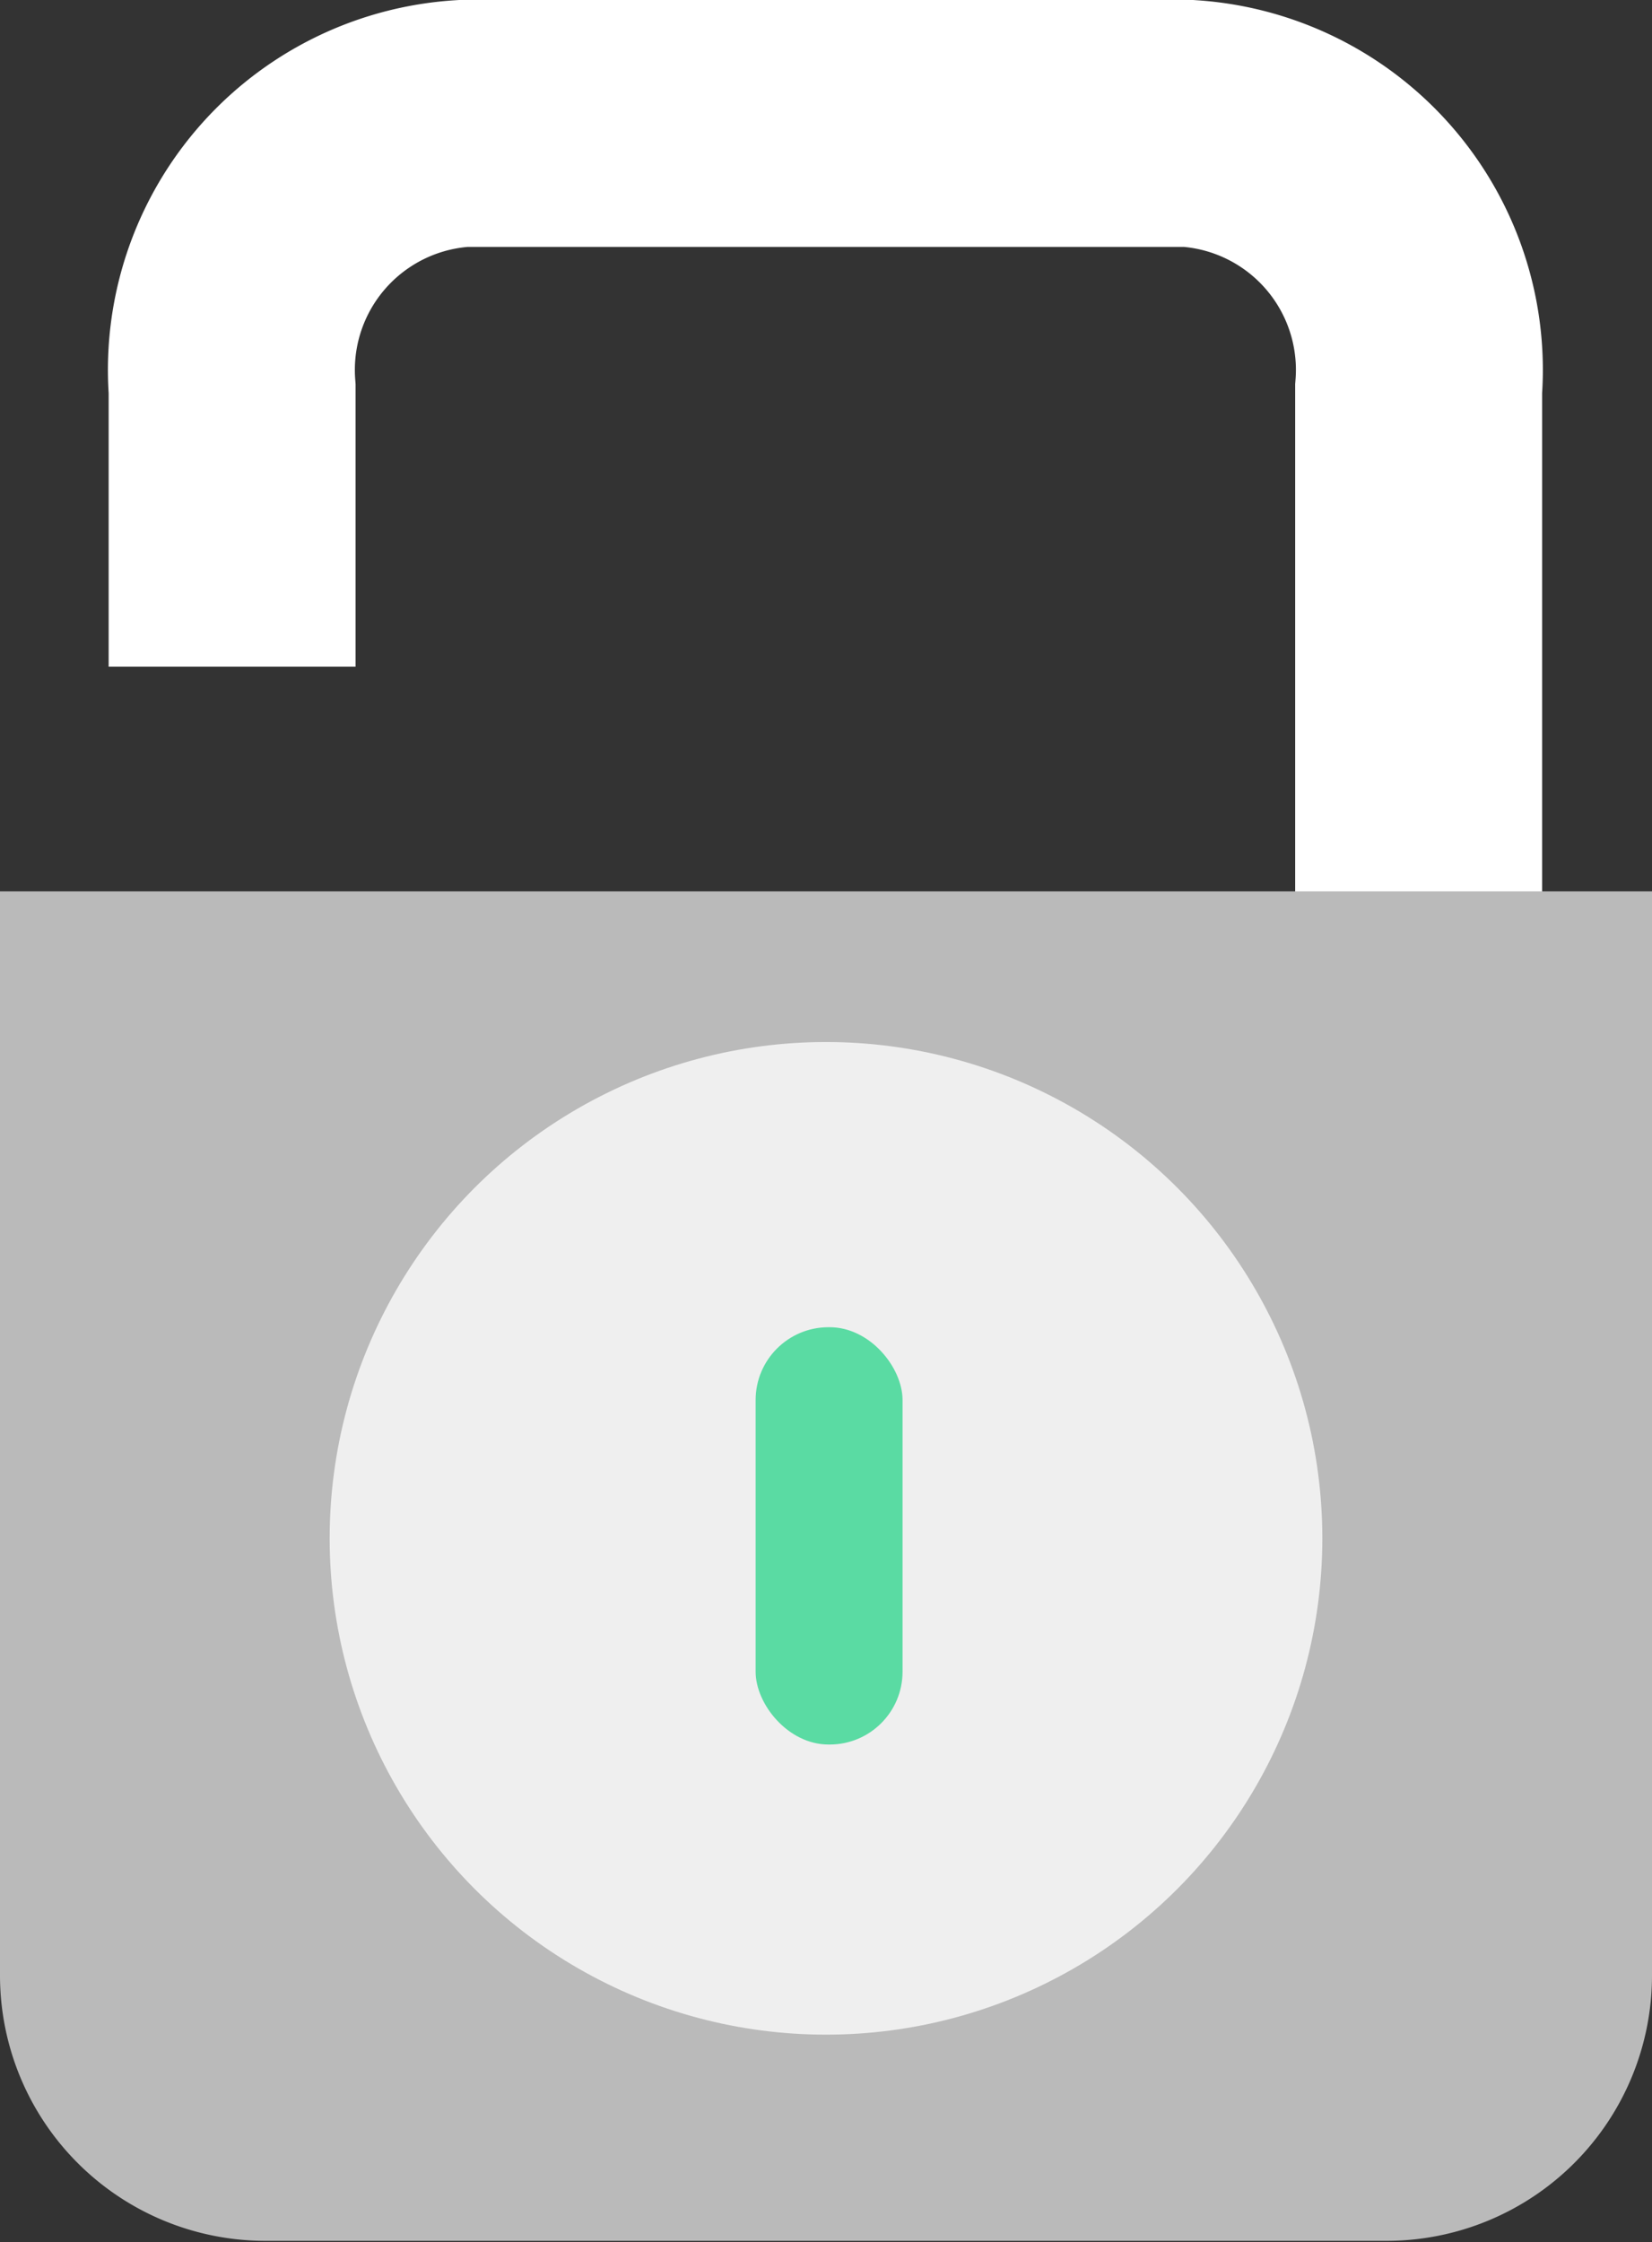
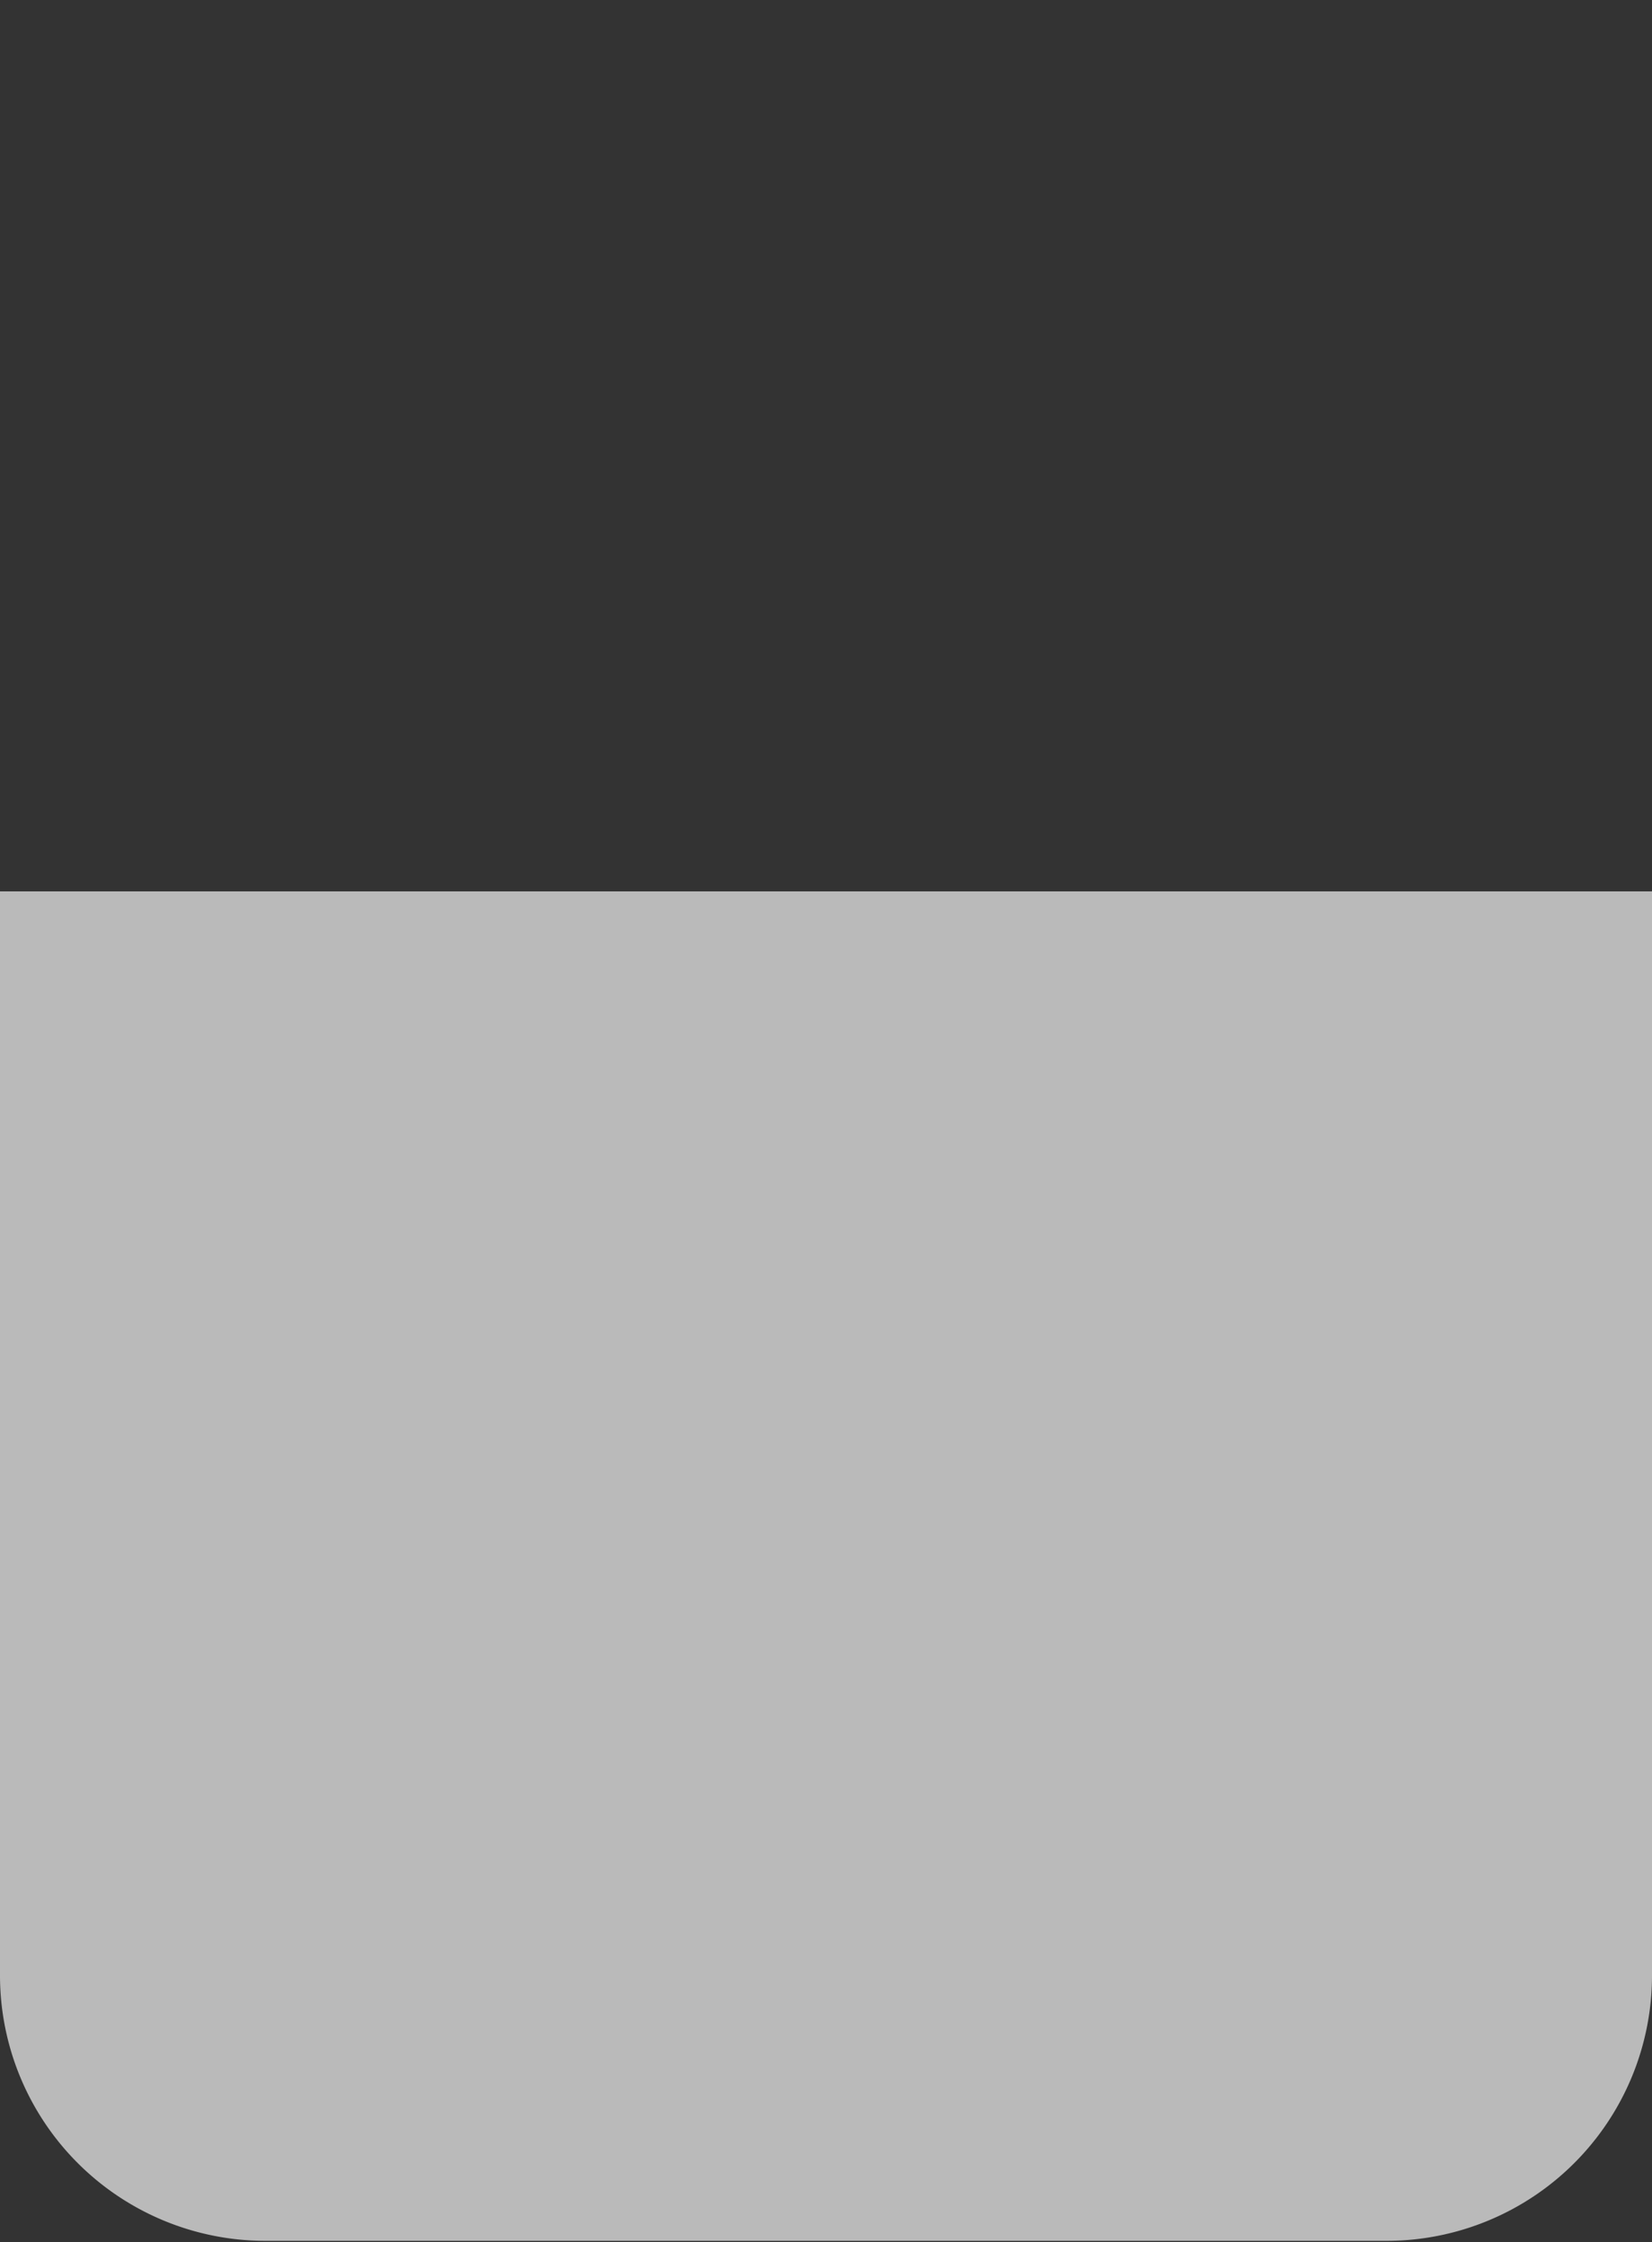
<svg xmlns="http://www.w3.org/2000/svg" viewBox="0 0 13.38 18.16">
  <rect x="0" y="0" width="13.38" height="18.16" fill="#333333" stroke="none" />
  <defs>
    <style>.cls-1{fill:none;stroke:#fff;stroke-miterlimit:10;stroke-width:2px;}.cls-2{fill:#bababa;}.cls-3{fill:#efefef;}.cls-4{fill:#5adba3;}</style>
  </defs>
  <title>资源 1</title>
  <g id="图层_2" data-name="图层 2">
    <g id="图层_1-2" data-name="图层 1">
-       <path class="cls-1" d="M1.88,5.4V3.15A2,2,0,0,1,3.75,1H9.63a2,2,0,0,1,1.86,2.15V7.57" />
      <path class="cls-2" d="M0,7.22H13.38a0,0,0,0,1,0,0V16a2.15,2.15,0,0,1-2.15,2.15H2.15A2.15,2.15,0,0,1,0,16V7.22A0,0,0,0,1,0,7.22Z" />
-       <circle class="cls-3" cx="6.69" cy="12.46" r="4.02" />
-       <rect class="cls-4" x="6.12" y="10.75" width="1.19" height="3.38" rx="0.59" ry="0.59" />
    </g>
  </g>
</svg>